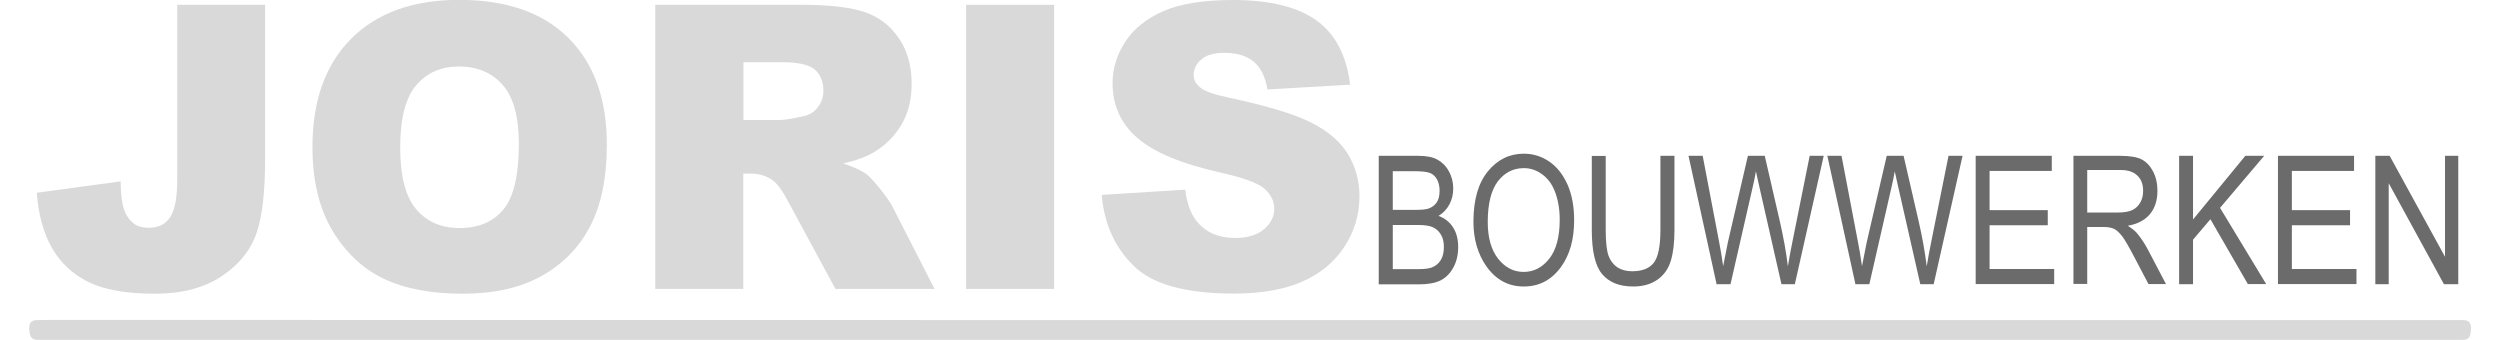
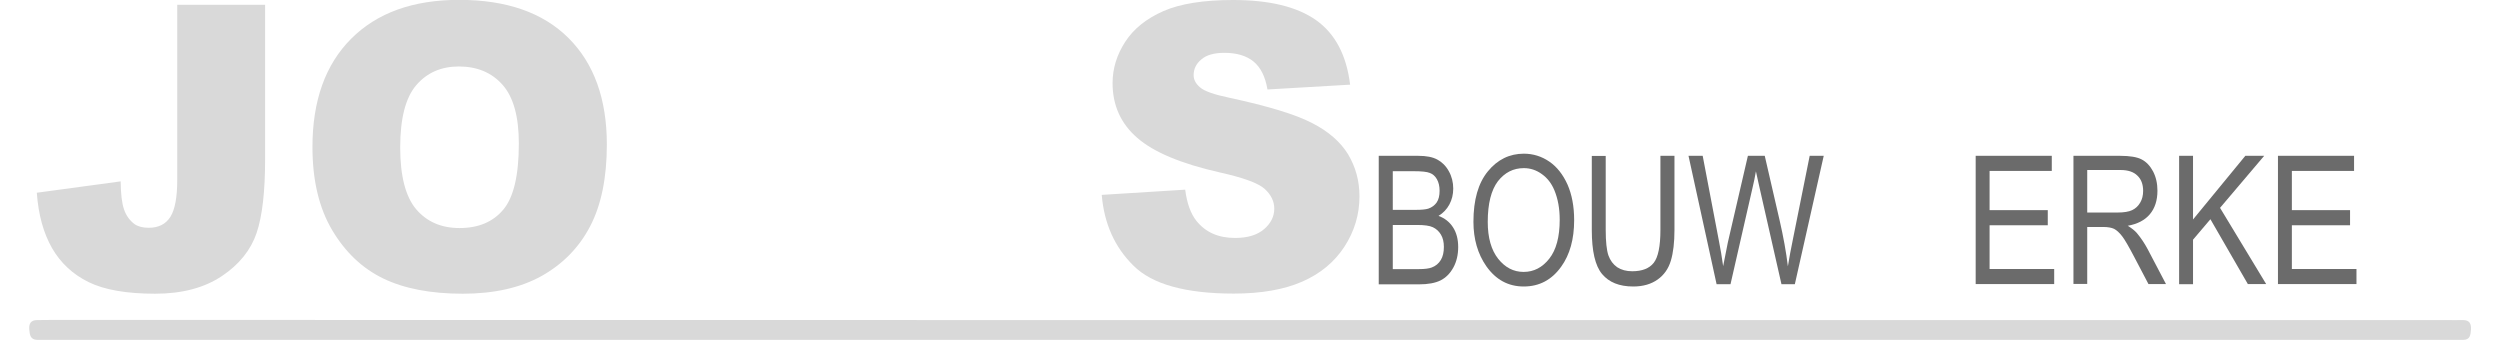
<svg xmlns="http://www.w3.org/2000/svg" version="1.1" id="Laag_1" width="1000px" height="136" x="0px" y="0px" viewBox="0 0 1825.7 254.2" style="enable-background:new 0 0 1825.7 254.2;" xml:space="preserve">
  <style type="text/css">
	.st0{display:none;fill:#141414;stroke:#000000;stroke-miterlimit:10;}
	.st1{fill-rule:evenodd;clip-rule:evenodd;fill:#D9D9D9;}
	.st2{fill:#D9D9D9;}
	.st3{fill:#6B6B6B;}
</style>
  <rect x="-14.2" y="-14.2" class="st0" width="303.8" height="66.7" />
  <path class="st1" d="M912.9,239.3c298.1,0,596.3,0,894.4,0c4.2,0,8.3,0.1,12.5,0c5,0,6.2,3,5.9,7.2c-0.3,3.8-0.6,7.6-5.8,7.6  c-3.2,0-6.5,0-9.7,0c-598.1,0-1196.3,0-1794.4,0c-3.2,0-6.5,0-9.7,0c-5.1-0.1-5.6-3.8-5.9-7.6c-0.4-4.3,0.9-7.2,5.9-7.2  c3.7,0,7.4-0.1,11.1-0.1C315.6,239.3,614.3,239.3,912.9,239.3z" />
  <path class="st2" d="M110.7,3.6h65.8V119c0,24.2-2.1,42.7-6.4,55.3c-4.3,12.6-12.9,23.4-25.9,32.1s-29.6,13.2-49.9,13.2  c-21.4,0-38-2.9-49.8-8.7c-11.8-5.8-20.9-14.3-27.3-25.4c-6.4-11.2-10.2-24.9-11.4-41.4l62.7-8.5c0.1,9.4,0.9,16.3,2.5,20.9  c1.5,4.5,4.1,8.2,7.8,11c2.5,1.8,6.1,2.8,10.7,2.8c7.3,0,12.7-2.7,16.2-8.2c3.4-5.5,5.1-14.6,5.1-27.6V3.6z" />
  <path class="st2" d="M211.9,109.9c0-34.7,9.7-61.7,29-81c19.3-19.3,46.2-29,80.7-29c35.3,0,62.6,9.5,81.7,28.5  c19.1,19,28.7,45.6,28.7,79.7c0,24.8-4.2,45.2-12.5,61.1s-20.4,28.2-36.2,37.1c-15.8,8.8-35.5,13.3-59,13.3  c-23.9,0-43.8-3.8-59.5-11.4c-15.7-7.6-28.4-19.7-38.2-36.2C216.8,155.4,211.9,134.8,211.9,109.9z M277.5,110.2  c0,21.4,4,36.8,11.9,46.2c8,9.4,18.8,14.1,32.5,14.1c14.1,0,25-4.6,32.7-13.8c7.7-9.2,11.6-25.6,11.6-49.4c0-20-4-34.6-12.1-43.8  c-8.1-9.2-19-13.8-32.8-13.8c-13.2,0-23.9,4.7-31.9,14.1C281.5,73.1,277.5,88.6,277.5,110.2z" />
-   <path class="st2" d="M468.2,216V3.6h109.4c20.3,0,35.8,1.7,46.5,5.2c10.7,3.5,19.4,9.9,25.9,19.3c6.6,9.4,9.9,20.9,9.9,34.4  c0,11.8-2.5,21.9-7.5,30.5c-5,8.5-11.9,15.5-20.7,20.8c-5.6,3.4-13.3,6.2-23,8.4c7.8,2.6,13.5,5.2,17.1,7.8  c2.4,1.7,5.9,5.5,10.5,11.2c4.6,5.7,7.6,10.1,9.2,13.2L677,216h-74.1l-35.1-64.9c-4.4-8.4-8.4-13.9-11.9-16.4  c-4.7-3.3-10.1-4.9-16.1-4.9h-5.8V216H468.2z M534.1,89.7h27.7c3,0,8.8-1,17.4-2.9c4.3-0.9,7.9-3.1,10.6-6.7  c2.8-3.6,4.1-7.7,4.1-12.3c0-6.9-2.2-12.1-6.5-15.8c-4.3-3.7-12.5-5.5-24.5-5.5h-28.8V89.7z" />
-   <path class="st2" d="M700.6,3.6h65.8V216h-65.8V3.6z" />
  <path class="st2" d="M802,145.7l62.4-3.9c1.3,10.1,4.1,17.9,8.3,23.2c6.8,8.6,16.4,12.9,29,12.9c9.4,0,16.6-2.2,21.7-6.6  c5.1-4.4,7.6-9.5,7.6-15.3c0-5.5-2.4-10.4-7.2-14.8c-4.8-4.3-16-8.4-33.6-12.3c-28.8-6.5-49.3-15.1-61.6-25.8  c-12.4-10.7-18.5-24.4-18.5-41c0-10.9,3.2-21.2,9.5-30.9c6.3-9.7,15.8-17.3,28.5-22.9C860.7,2.8,878.1,0,900.2,0  c27.1,0,47.8,5,62.1,15.1c14.2,10.1,22.7,26.1,25.4,48.2l-61.8,3.6c-1.6-9.6-5.1-16.5-10.4-20.9c-5.3-4.3-12.5-6.5-21.8-6.5  c-7.6,0-13.4,1.6-17.2,4.9c-3.9,3.2-5.8,7.2-5.8,11.8c0,3.4,1.6,6.4,4.8,9.1c3.1,2.8,10.4,5.4,22,7.8c28.7,6.2,49.2,12.4,61.6,18.8  c12.4,6.3,21.4,14.2,27.1,23.5c5.6,9.4,8.5,19.8,8.5,31.4c0,13.6-3.8,26.2-11.3,37.7c-7.5,11.5-18.1,20.2-31.6,26.1  c-13.5,5.9-30.6,8.9-51.1,8.9c-36.1,0-61.1-7-75-20.9C811.7,184.8,803.8,167.2,802,145.7z" />
  <path class="st3" d="M1009.1,212.5v-96h29.6c6,0,10.7,0.9,14.2,2.8c3.5,1.9,6.4,4.7,8.6,8.7c2.2,3.9,3.3,8.3,3.3,13  c0,4.4-1,8.4-2.9,11.9c-1.9,3.5-4.6,6.4-8.1,8.5c4.6,1.7,8.2,4.5,10.8,8.5c2.6,4,3.9,8.9,3.9,14.8c0,5.8-1.2,10.9-3.6,15.3  c-2.4,4.4-5.6,7.6-9.5,9.6c-4,2-9.4,3-16.4,3H1009.1z M1019.5,156.9h17.1c4.5,0,7.6-0.3,9.5-0.9c2.7-0.9,4.8-2.5,6.3-4.6  c1.5-2.2,2.2-5.1,2.2-8.8c0-3.4-0.7-6.3-2-8.6c-1.3-2.3-3.1-3.9-5.3-4.7c-2.2-0.9-6.2-1.3-11.9-1.3h-15.8V156.9z M1019.5,201.2h19.6  c4.3,0,7.5-0.4,9.6-1.2c3-1.1,5.2-3,6.8-5.6c1.6-2.6,2.3-5.9,2.3-9.8c0-3.6-0.7-6.7-2.2-9.2c-1.5-2.5-3.5-4.3-6-5.5  c-2.5-1.2-6.5-1.7-11.8-1.7h-18.2V201.2z" />
  <path class="st3" d="M1079.9,165.8c0-16.4,3.6-28.9,10.8-37.7c7.2-8.8,16.2-13.2,26.9-13.2c6.9,0,13.3,2,19,5.9  c5.7,3.9,10.2,9.6,13.6,17.1c3.3,7.5,5,16.4,5,26.7c0,14.2-3.2,25.8-9.7,34.8c-7.1,9.9-16.4,14.8-28,14.8c-11.6,0-20.9-5.1-28-15.2  C1083.1,189.8,1079.9,178.7,1079.9,165.8z M1090.6,165.9c0,11.8,2.6,21,7.8,27.6c5.2,6.5,11.5,9.8,19,9.8c7.6,0,14-3.3,19.2-9.9  c5.2-6.6,7.8-16.3,7.8-29.1c0-8.3-1.3-15.6-4-22.1c-2.1-5-5.1-9-9.3-12c-4.1-3-8.6-4.5-13.5-4.5c-7.9,0-14.3,3.3-19.4,9.8  C1093.2,142.1,1090.6,152.2,1090.6,165.9z" />
  <path class="st3" d="M1219.8,116.5h10.4V172c0,9.3-0.9,16.9-2.7,22.9c-1.8,6-5.1,10.7-9.9,14.1c-4.8,3.4-10.8,5.2-18.2,5.2  c-10.4,0-18.1-3.1-23.3-9.3c-5.2-6.2-7.7-17.2-7.7-32.9v-55.4h10.4v55.4c0,8.7,0.7,15,2,18.9c1.4,3.9,3.6,6.8,6.6,8.9  c3.1,2,6.8,3,11.2,3c7.4,0,12.8-2.1,16.1-6.3c3.3-4.2,5-12.4,5-24.5V116.5z" />
  <path class="st3" d="M1261.7,212.5l-21-96h10.6l12,62.9c1.3,6.5,2.4,13,3.3,19.6l3.5-17.7l15-64.8h12.6l11.2,48.6  c2.7,11.8,4.8,23.2,6.1,34c1-6.2,2.3-13.2,3.9-20.9l12.4-61.7h10.5l-21.6,96h-10l-16.6-73.1l-2.5-11.3c-0.7,4.2-1.5,7.9-2.3,11.3  l-16.7,73.1H1261.7z" />
-   <path class="st3" d="M1365.5,212.5l-21-96h10.6l12,62.9c1.3,6.5,2.4,13,3.3,19.6l3.5-17.7l15-64.8h12.6l11.2,48.6  c2.7,11.8,4.8,23.2,6.1,34c1-6.2,2.3-13.2,3.9-20.9l12.4-61.7h10.5l-21.6,96h-10l-16.6-73.1l-2.5-11.3c-0.7,4.2-1.5,7.9-2.3,11.3  l-16.7,73.1H1365.5z" />
  <path class="st3" d="M1455.4,212.5v-96h56.9v11.3h-46.5v29.3h43.5v11.3h-43.5v32.7h48.3v11.3H1455.4z" />
  <path class="st3" d="M1528.5,212.5v-96h34.9c7.3,0,12.7,0.9,16.1,2.7c3.5,1.8,6.3,4.8,8.5,8.9c2.2,4.2,3.3,9,3.3,14.5  c0,7.2-1.9,13.1-5.7,17.6c-3.8,4.5-9.3,7.3-16.5,8.6c2.9,1.8,5.1,3.5,6.7,5.3c3.1,3.7,5.8,7.7,8.2,12.2l13.7,26.1h-13.1l-10.5-20  c-4.1-7.8-7.1-13.1-9.2-15.8c-2.1-2.7-4.1-4.5-6-5.5c-1.9-0.9-4.7-1.4-8.1-1.4h-12v42.6H1528.5z M1538.9,158.9h22.4  c4.9,0,8.6-0.6,11.1-1.8c2.5-1.2,4.5-3,6-5.6c1.5-2.5,2.2-5.5,2.2-8.8c0-4.8-1.4-8.7-4.3-11.4c-2.8-2.8-7-4.2-12.6-4.2h-24.9V158.9z  " />
  <path class="st3" d="M1607.5,212.5v-96h10.4v47.6l39.1-47.6h14.1l-33,38.9l34.5,57h-13.7l-28-48.5l-13,15.3v33.3H1607.5z" />
  <path class="st3" d="M1681.4,212.5v-96h56.9v11.3h-46.5v29.3h43.5v11.3h-43.5v32.7h48.3v11.3H1681.4z" />
-   <path class="st3" d="M1754.2,212.5v-96h10.7l41.4,75.5v-75.5h9.9v96h-10.7l-41.3-75.5v75.5H1754.2z" />
</svg>